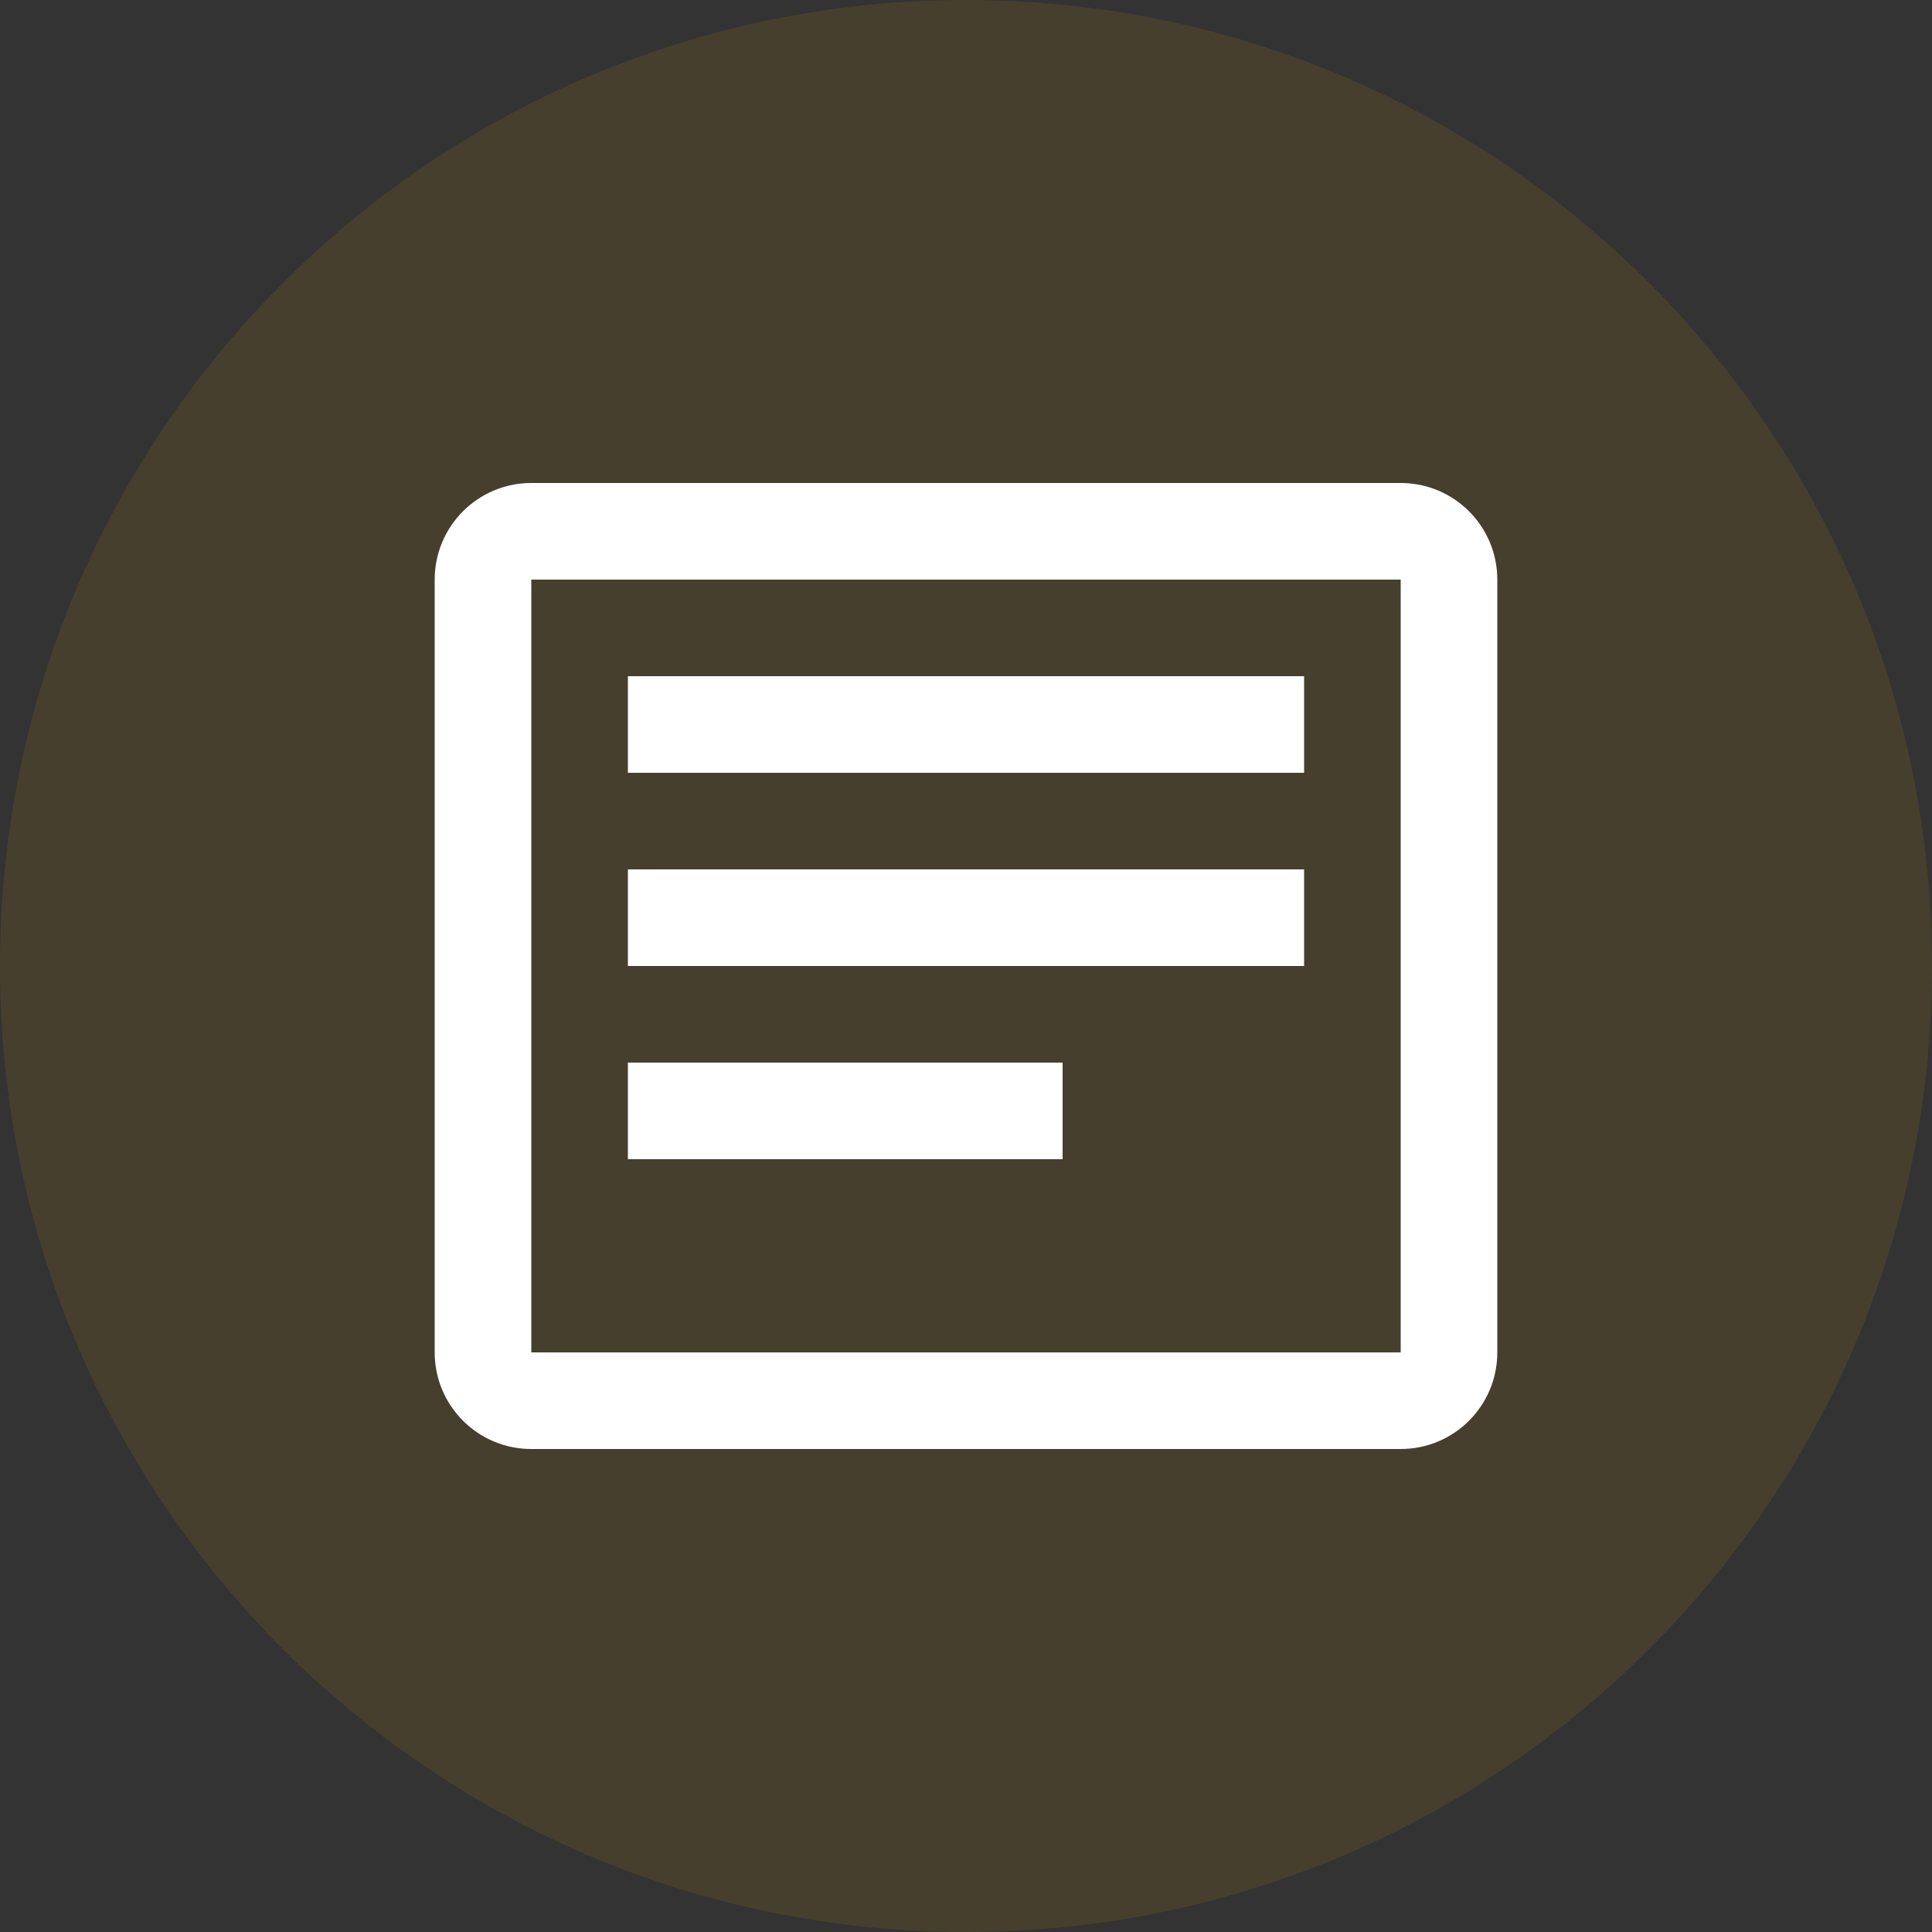
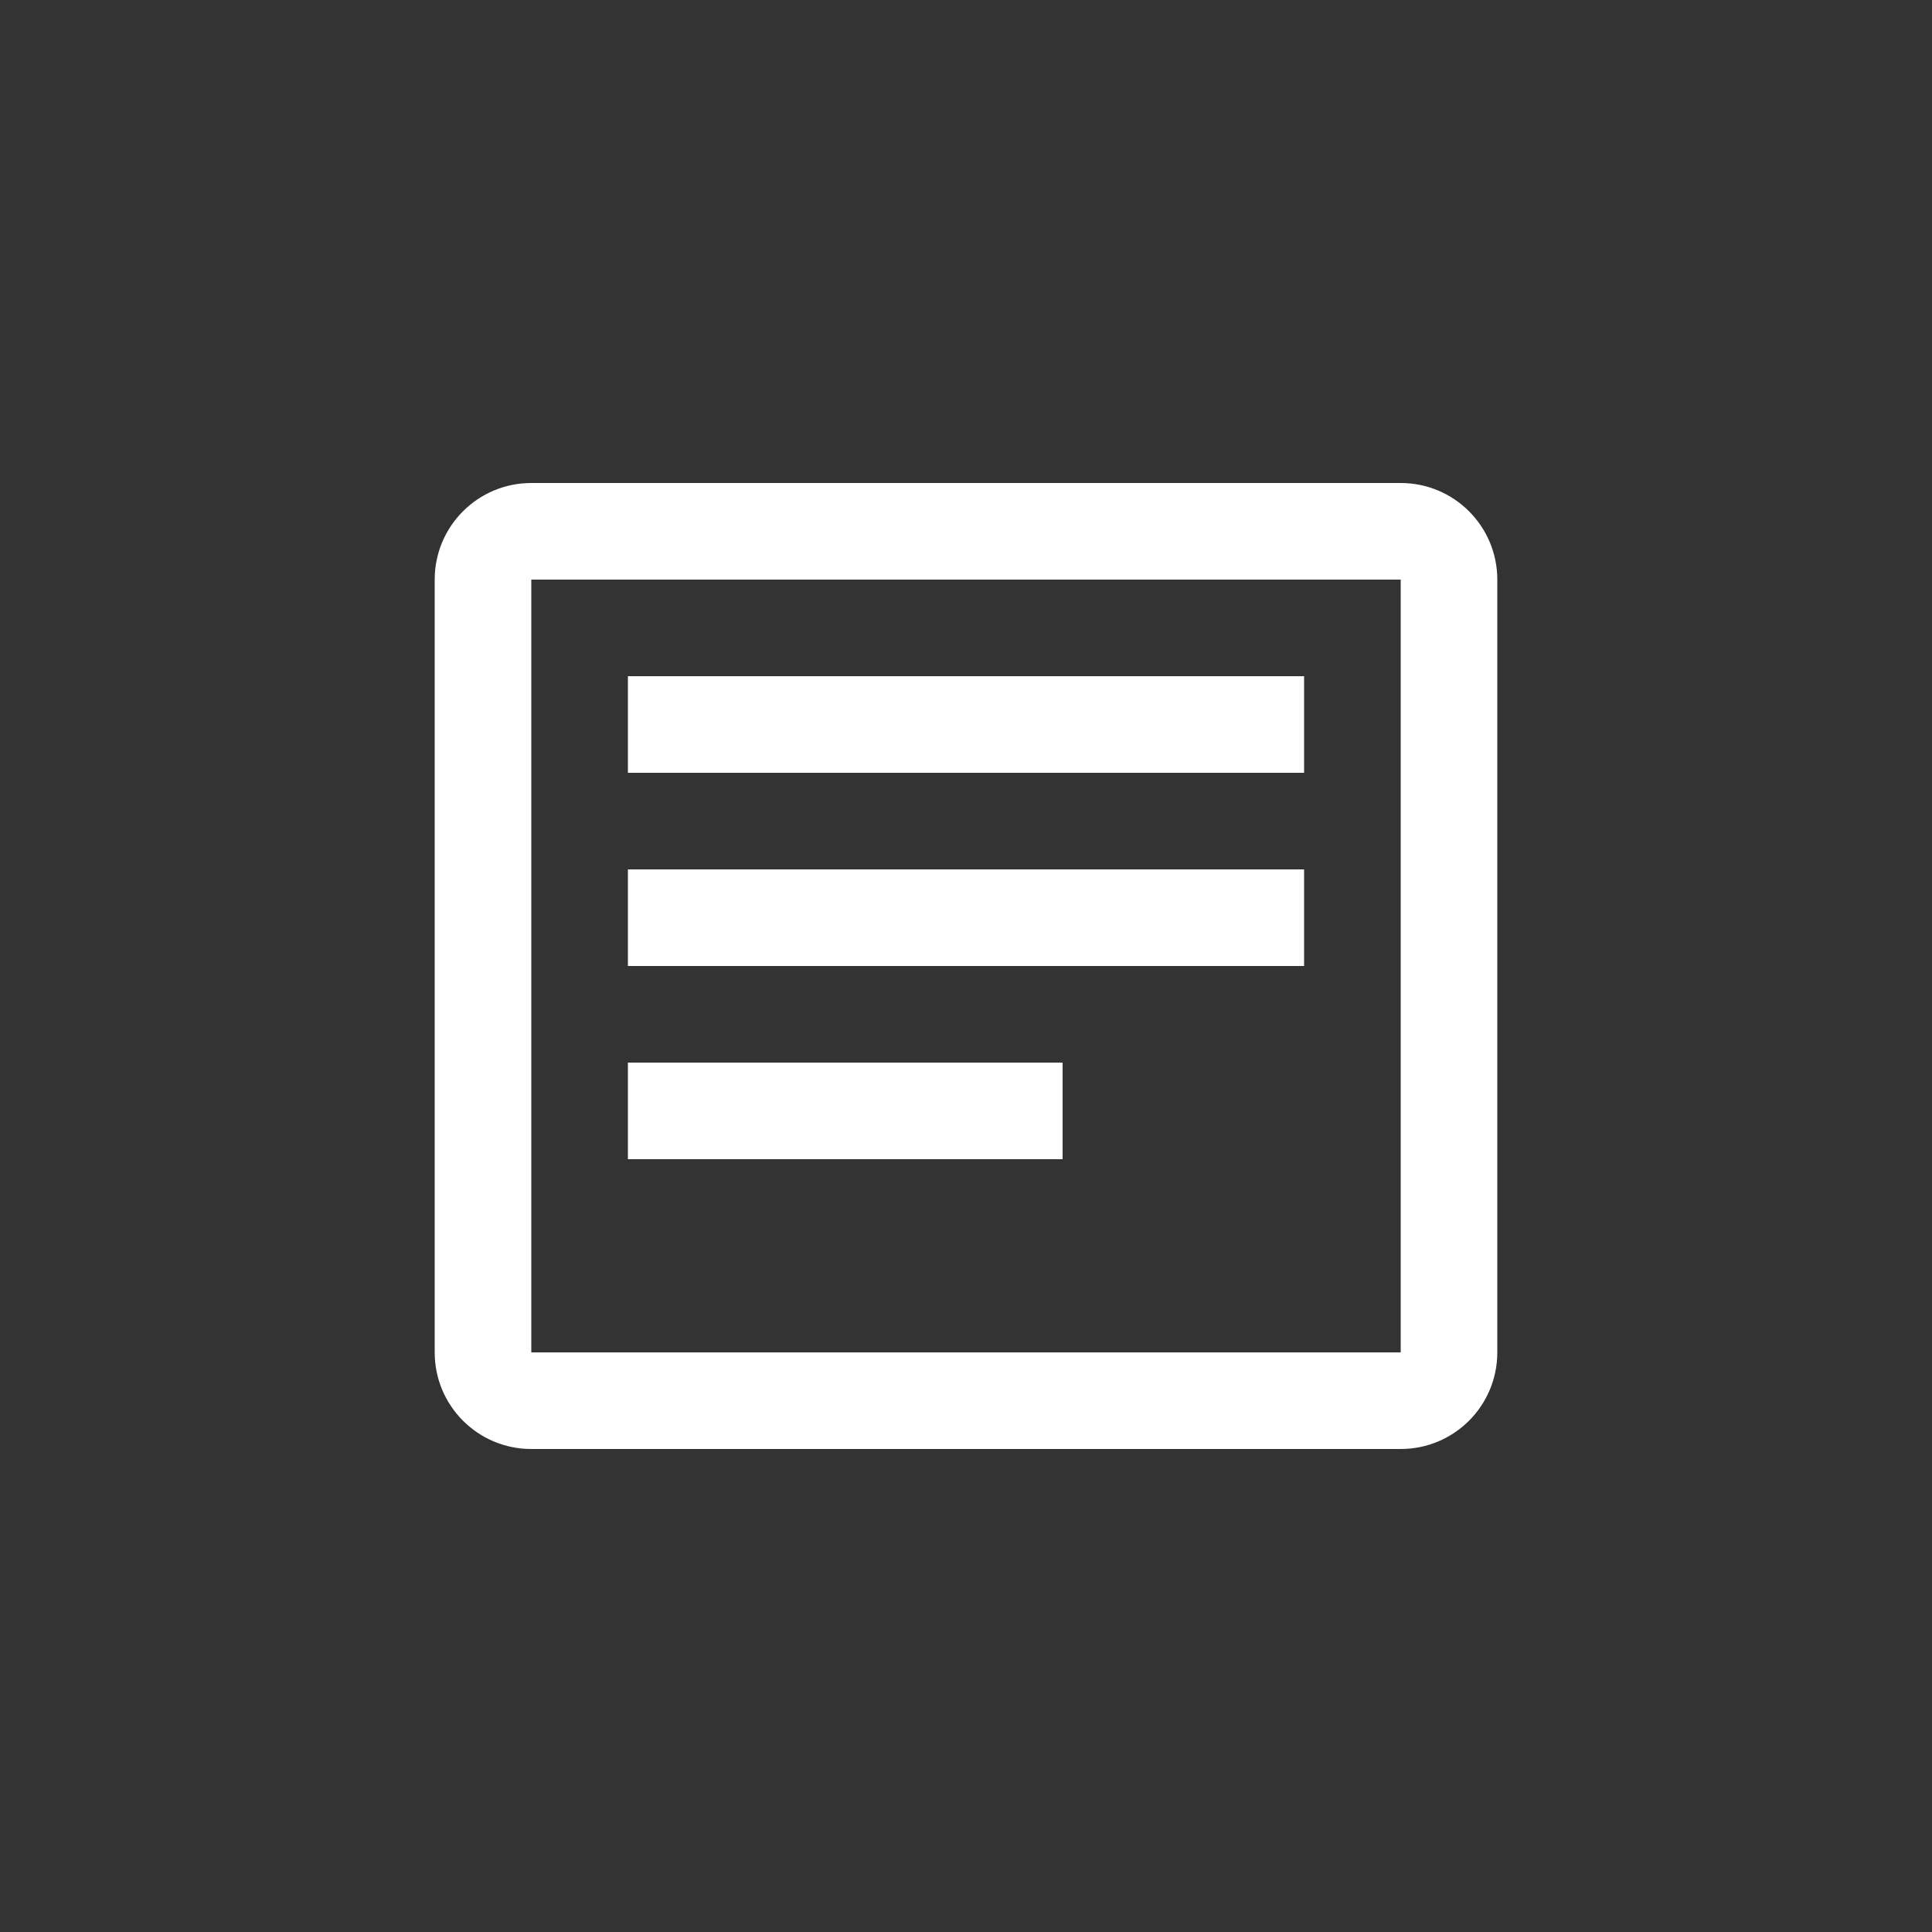
<svg xmlns="http://www.w3.org/2000/svg" width="40" height="40" viewBox="0 0 40 40">
  <rect x="0" y="0" width="40" height="40" fill="#333333" stroke="none" />
  <g fill="none" fill-rule="evenodd">
-     <path fill="#FFAA00" d="M20,0 C31.046,0 40,8.954 40,20 C40,31.046 31.046,40 20,40 C8.954,40 0,31.046 0,20 C0,8.954 8.954,0 20,0 Z" opacity="0.1" />
    <path fill="#FFFFFF" d="M11,10 L29,10 C30.105,10 31,10.895 31,12 L31,28 C31,29.105 30.105,30 29,30 L11,30 C9.895,30 9,29.105 9,28 L9,12 C9,10.895 9.895,10 11,10 Z M11,12 L11,28 L29,28 L29,12 L11,12 Z M13,14 L27,14 L27,16 L13,16 L13,14 Z M13,18 L27,18 L27,20 L13,20 L13,18 Z M13,22 L22,22 L22,24 L13,24 L13,22 Z" />
  </g>
</svg>